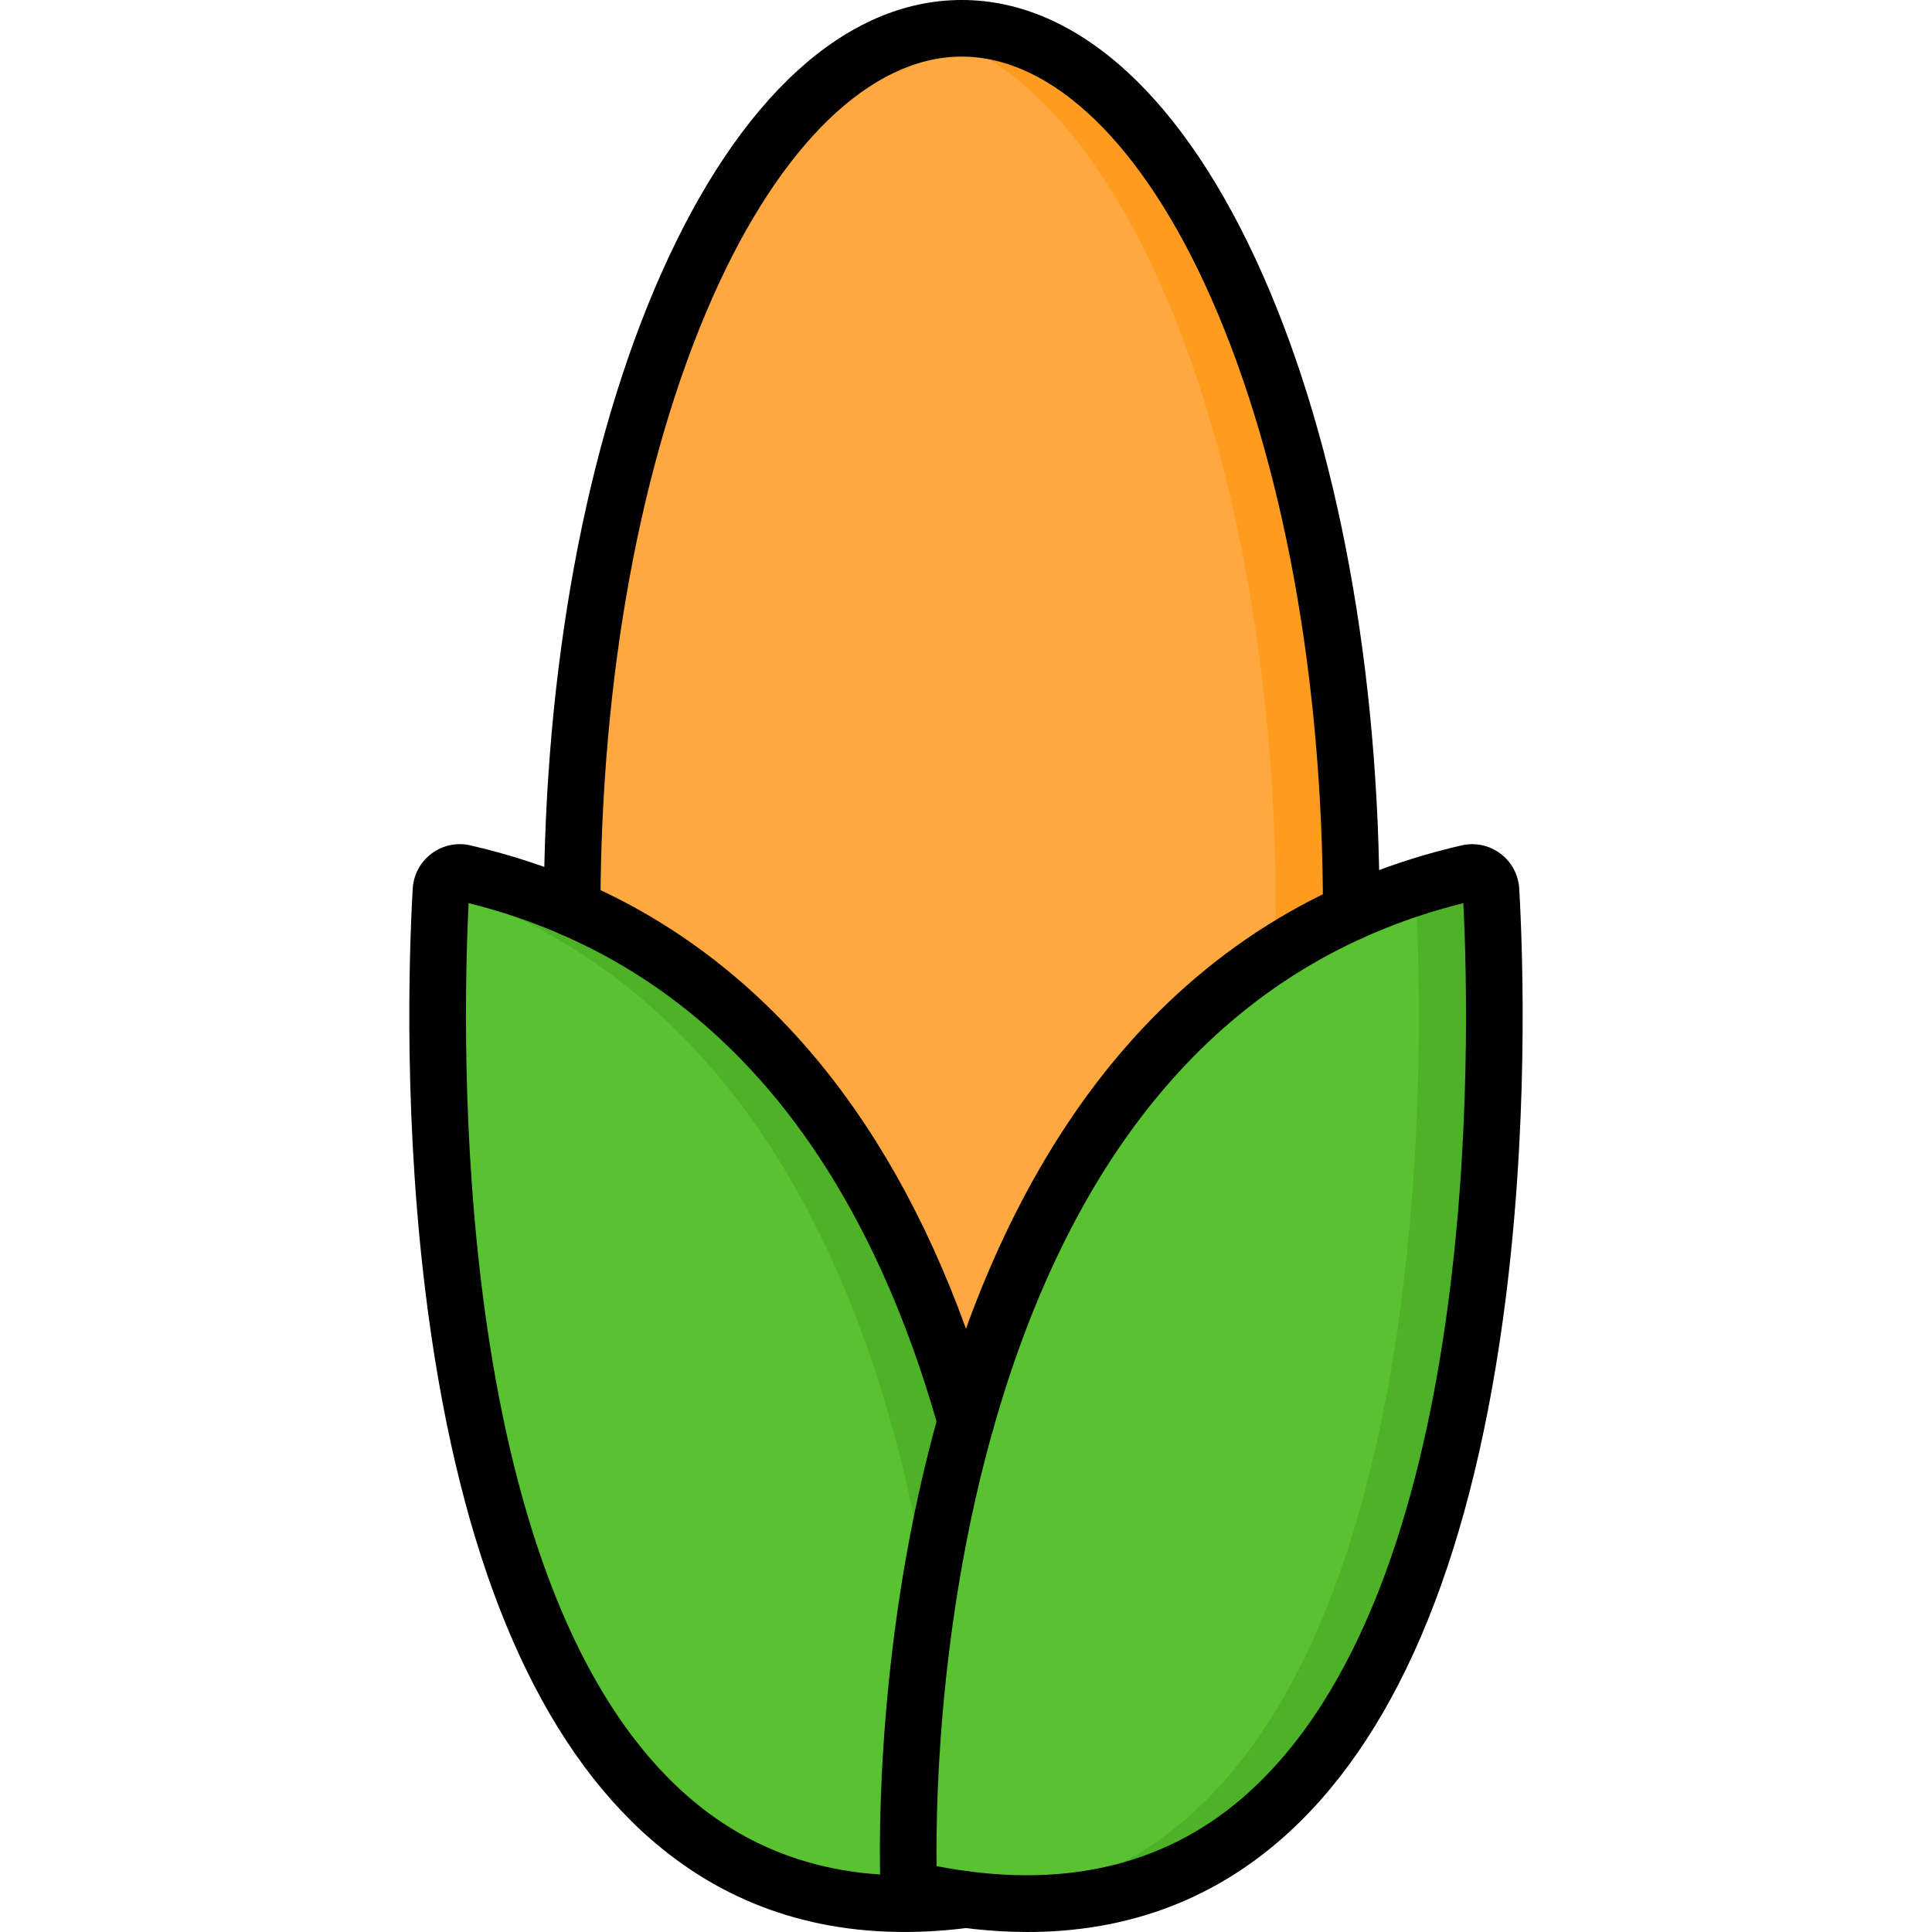
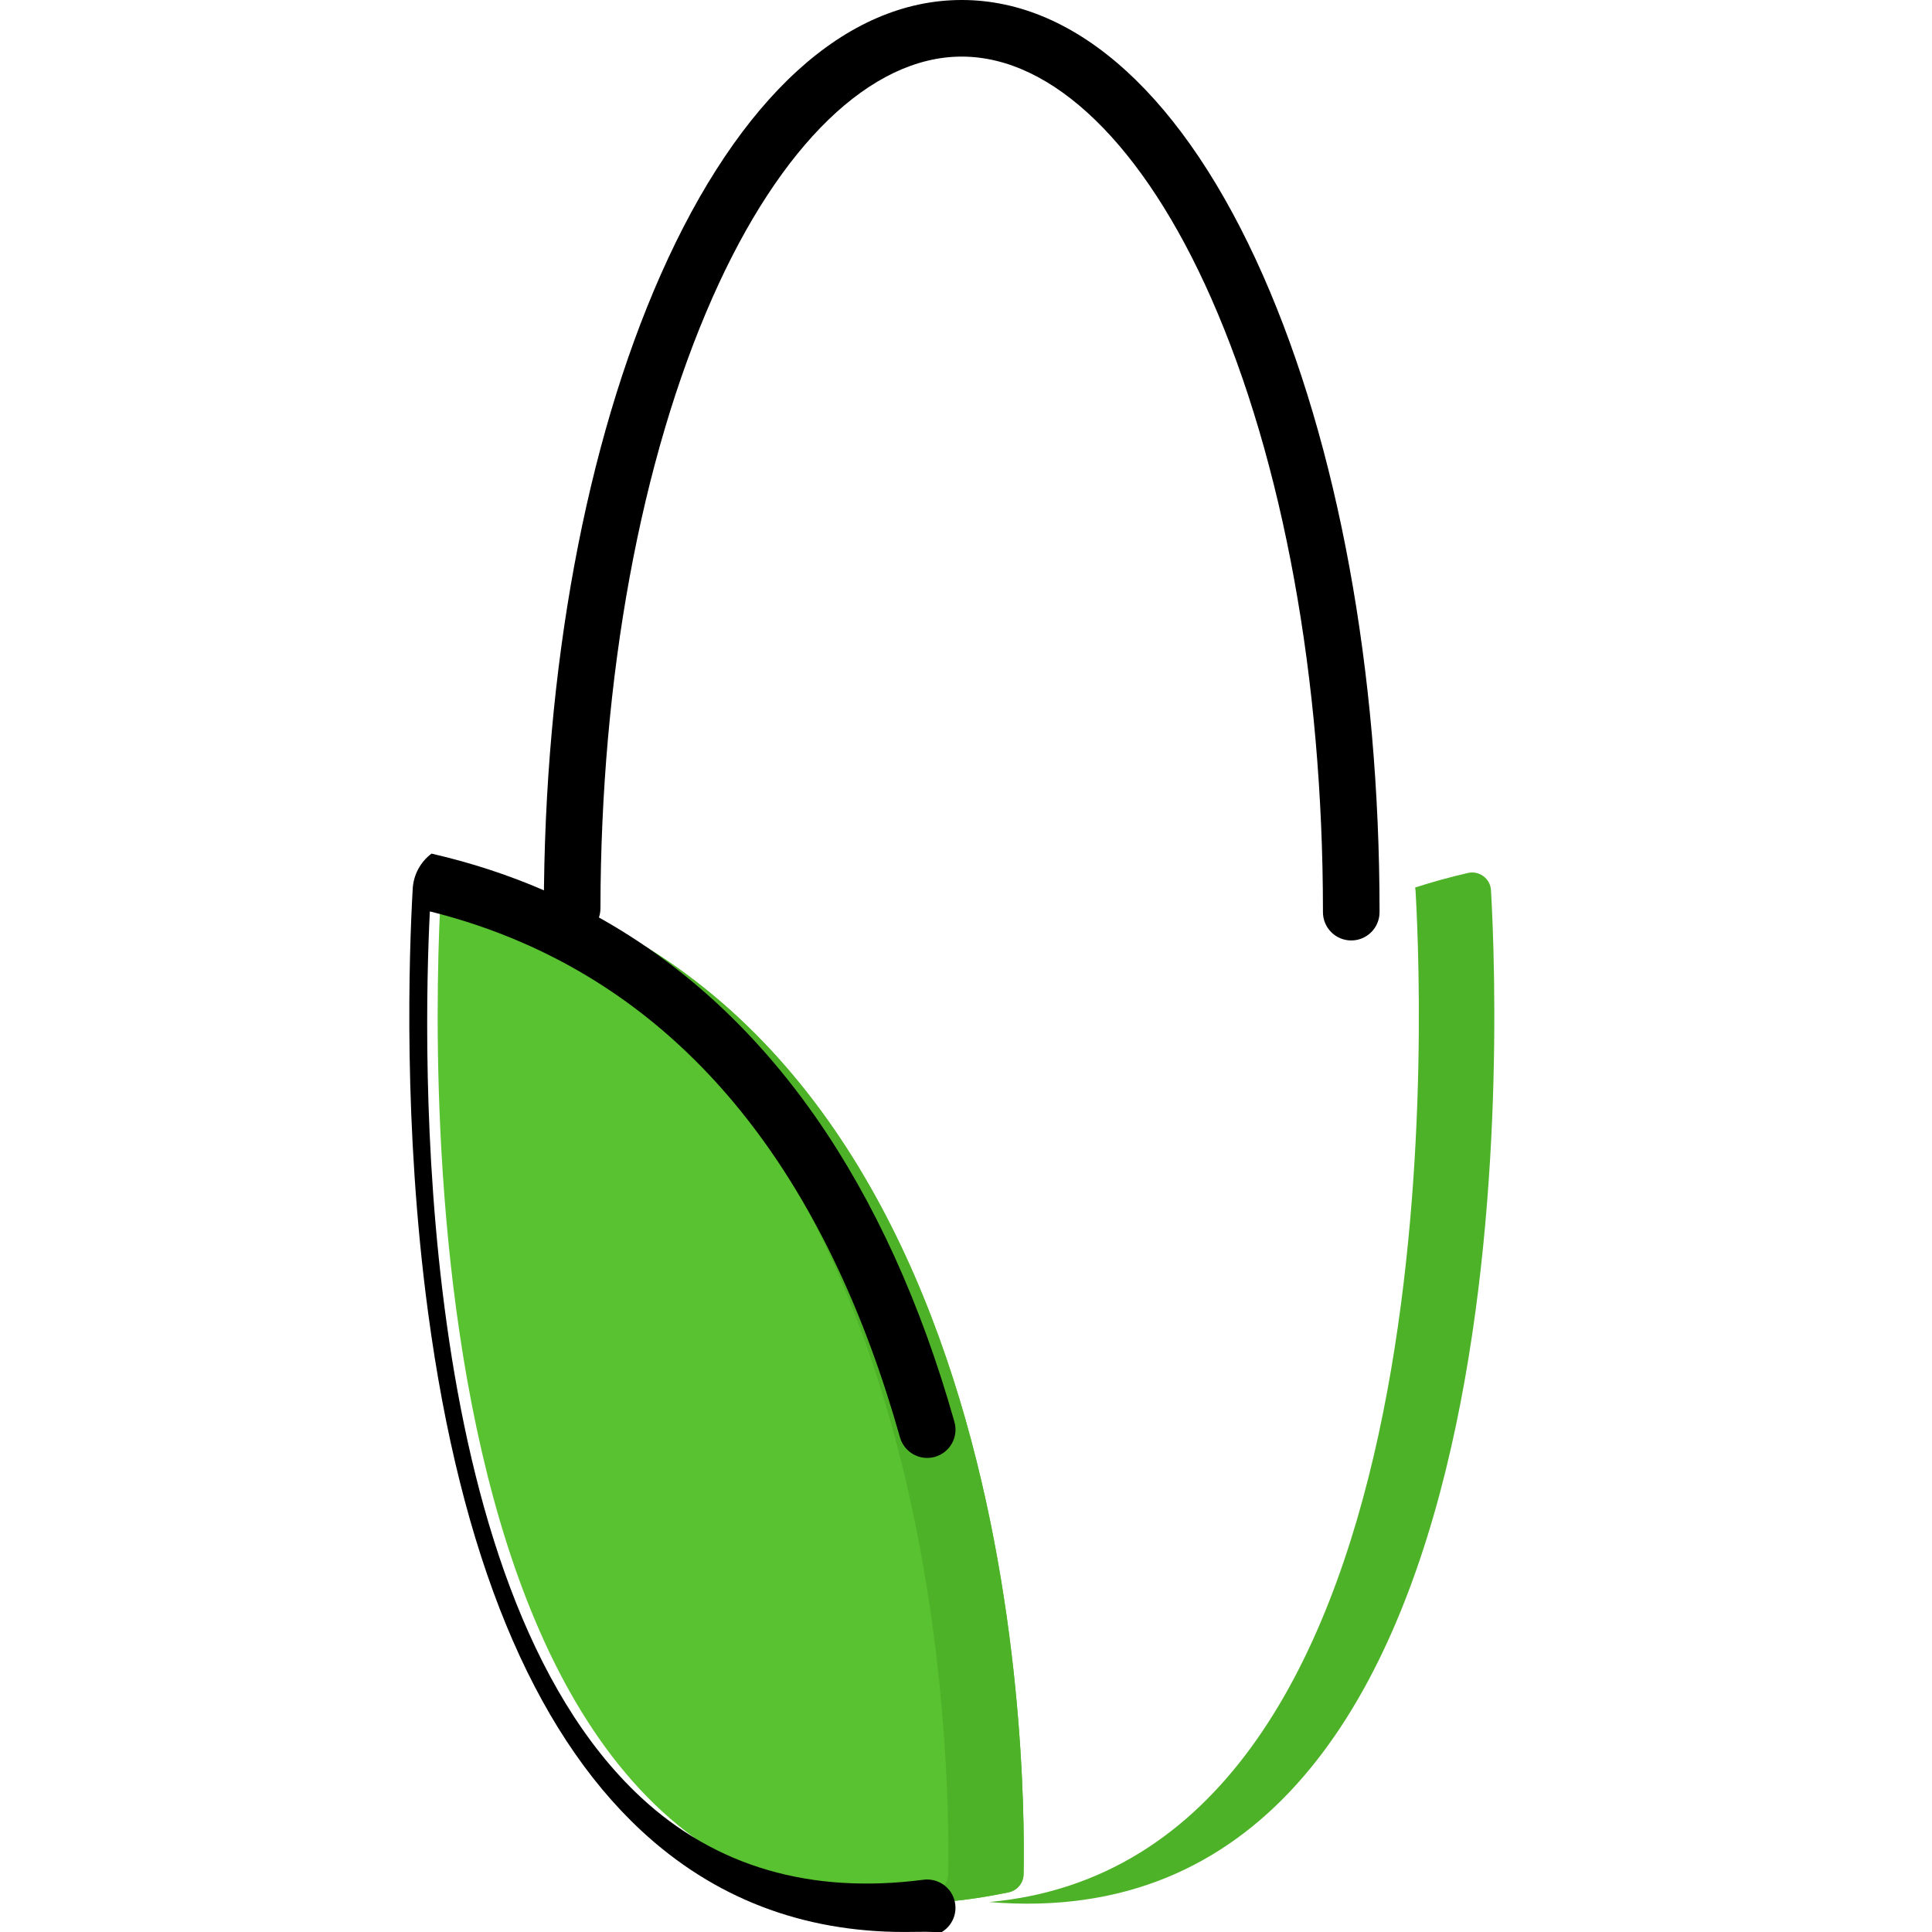
<svg xmlns="http://www.w3.org/2000/svg" width="800px" height="800px" viewBox="0 0 512 512" baseProfile="tiny" overflow="visible" version="1.1" xml:space="preserve">
  <g id="Layer_1" />
  <g id="Layer_2" />
  <g id="Layer_3" />
  <g id="Layer_4" />
  <g id="Layer_5" />
  <g id="Layer_6" />
  <g id="Layer_7" />
  <g id="Layer_8" />
  <g id="Layer_9" />
  <g id="Layer_10" />
  <g id="Layer_11" />
  <g id="Layer_12" />
  <g id="Layer_13" />
  <g id="Layer_14" />
  <g id="Layer_15" />
  <g id="Layer_16" />
  <g id="Layer_17" />
  <g id="Layer_18" />
  <g id="Layer_19" />
  <g id="Layer_20" />
  <g id="Layer_21" />
  <g id="Layer_22" />
  <g id="Layer_23" />
  <g id="Layer_24" />
  <g id="Layer_25" />
  <g id="Layer_26" />
  <g id="Layer_27" />
  <g id="Layer_28" />
  <g id="Layer_29" />
  <g id="Layer_30" />
  <g id="Layer_31" />
  <g id="Layer_32" />
  <g id="Layer_33" />
  <g id="Layer_34" />
  <g id="Layer_35" />
  <g id="Layer_36" />
  <g id="Layer_37" />
  <g id="Layer_38" />
  <g id="Layer_39" />
  <g id="Layer_40" />
  <g id="Layer_41" />
  <g id="Layer_42" />
  <g id="Layer_43" />
  <g id="Layer_44" />
  <g id="Layer_45" />
  <g id="Layer_46" />
  <g id="Layer_47" />
  <g id="Layer_48" />
  <g id="Layer_49" />
  <g id="Layer_50">
    <g>
-       <ellipse cx="254.866" cy="241.499" fill="#FFA83F" rx="103.236" ry="234" />
-       <path d="M254.866,7.499c-3.374,0-6.709,0.379-10,1.096c52.323,11.401,93.236,111.317,93.236,232.904    c0,121.587-40.913,221.503-93.236,232.904c3.291,0.717,6.626,1.096,10,1.096c57.016,0,103.236-104.766,103.236-234    S311.882,7.499,254.866,7.499z" fill="#FF9C20" />
      <path d="M271.263,496.697c0.607-30.709-1.113-231.546-148.294-265.355c-3.011-0.692-5.923,1.504-6.099,4.588    c-2.408,42.177-10.583,299.099,150.4,265.56C269.555,501.015,271.217,499.03,271.263,496.697z" fill="#59C230" />
      <path d="M122.969,231.342c-2.765-0.635-5.441,1.168-5.997,3.855c133.283,42.939,134.877,231.797,134.29,261.5    c-0.046,2.333-1.708,4.318-3.992,4.794c-6.043,1.259-11.842,2.101-17.417,2.568c11.328,1.026,23.762,0.277,37.417-2.568    c2.284-0.476,3.946-2.461,3.992-4.794C271.869,465.988,270.149,265.151,122.969,231.342z" fill="#4EB229" />
-       <path d="M240.737,496.697c-0.607-30.709,1.113-231.546,148.294-265.355c3.011-0.692,5.923,1.504,6.099,4.588    c2.408,42.177,10.583,299.099-150.4,265.56C242.445,501.015,240.783,499.03,240.737,496.697z" fill="#59C230" />
      <path d="M395.13,235.931c-0.176-3.084-3.089-5.28-6.099-4.588c-4.824,1.108-9.487,2.4-14.003,3.855    c0.049,0.239,0.088,0.482,0.103,0.733c2.204,38.6,9.234,257.053-112.983,268.128C405.103,516.038,397.448,276.525,395.13,235.931z    " fill="#4EB229" />
    </g>
    <g>
      <g>
        <path d="M358.095,249.23c-4.143,0-7.5-3.357-7.5-7.5v-0.23c0-61.483-10.512-119.169-29.598-162.435     c-17.962-40.714-42.066-64.066-66.132-64.066c-24.013,0-48.079,23.261-66.029,63.819     c-19.069,43.091-29.621,100.593-29.712,161.913c-0.006,4.139-3.363,7.489-7.5,7.489c-0.004,0-0.007,0-0.011,0     c-4.143-0.006-7.495-3.369-7.489-7.511c0.094-63.358,11.102-123.007,30.995-167.962c20.762-46.912,49.082-72.748,79.745-72.748     c30.725,0,59.085,25.93,79.856,73.012c19.909,45.13,30.874,104.968,30.874,168.489v0.23     C365.595,245.873,362.237,249.23,358.095,249.23z" />
      </g>
      <g>
-         <path d="M239.672,511.993c-27.133,0.001-50.548-9.015-69.787-26.908c-28.817-26.802-47.8-72.945-56.423-137.148     c-6.653-49.532-5.073-95.129-4.086-112.435c0.216-3.69,2.032-7.071,4.984-9.286c2.946-2.212,6.691-3.01,10.278-2.187     c10.461,2.401,20.548,5.703,29.982,9.815c28.472,12.357,52.639,32.552,71.819,60.016c15.553,22.269,27.925,49.447,36.774,80.782     c1.126,3.986-1.193,8.13-5.18,9.256c-3.979,1.127-8.13-1.192-9.256-5.18c-18.72-66.287-52.411-110.402-100.139-131.119     c-7.722-3.365-15.929-6.136-24.445-8.255c-1.775,35.418-4.863,178.234,55.907,234.756c19.789,18.403,45.001,25.762,74.916,21.863     c0.321-0.042,0.645-0.062,0.969-0.062c4.143,0,7.505,3.357,7.505,7.5c0,3.873-2.932,7.06-6.697,7.458     C250.932,511.616,245.224,511.993,239.672,511.993z" />
+         <path d="M239.672,511.993c-27.133,0.001-50.548-9.015-69.787-26.908c-28.817-26.802-47.8-72.945-56.423-137.148     c-6.653-49.532-5.073-95.129-4.086-112.435c0.216-3.69,2.032-7.071,4.984-9.286c10.461,2.401,20.548,5.703,29.982,9.815c28.472,12.357,52.639,32.552,71.819,60.016c15.553,22.269,27.925,49.447,36.774,80.782     c1.126,3.986-1.193,8.13-5.18,9.256c-3.979,1.127-8.13-1.192-9.256-5.18c-18.72-66.287-52.411-110.402-100.139-131.119     c-7.722-3.365-15.929-6.136-24.445-8.255c-1.775,35.418-4.863,178.234,55.907,234.756c19.789,18.403,45.001,25.762,74.916,21.863     c0.321-0.042,0.645-0.062,0.969-0.062c4.143,0,7.505,3.357,7.505,7.5c0,3.873-2.932,7.06-6.697,7.458     C250.932,511.616,245.224,511.993,239.672,511.993z" />
      </g>
      <g>
-         <path d="M272.326,511.999c-9.28,0-18.995-1.054-29.131-3.165c-5.749-1.197-9.846-6.127-9.961-11.988h-0.001     c-0.325-16.499,0.088-74.921,19.086-133.961c10.977-34.11,26.349-62.724,45.691-85.047     c23.891-27.572,53.947-45.675,89.337-53.804c3.589-0.824,7.339-0.028,10.288,2.186c2.952,2.216,4.767,5.6,4.978,9.283     c1.012,17.706,2.608,64.316-4.382,114.618c-9.082,65.365-29,111.703-59.201,137.725     C320.371,503.921,298.017,511.999,272.326,511.999z M248.199,494.541c32.526,6.326,59.782,0.255,81.039-18.06     c63.487-54.703,60.374-200.944,58.559-237.134c-57.684,14.34-98.449,57.432-121.199,128.131     C249.014,422.125,247.973,476.312,248.199,494.541z M248.23,496.535c0,0.005,0,0.009,0,0.014c0,0.001,0.001,0.001,0.001,0.001     C248.23,496.545,248.23,496.54,248.23,496.535z" />
-       </g>
+         </g>
    </g>
  </g>
</svg>